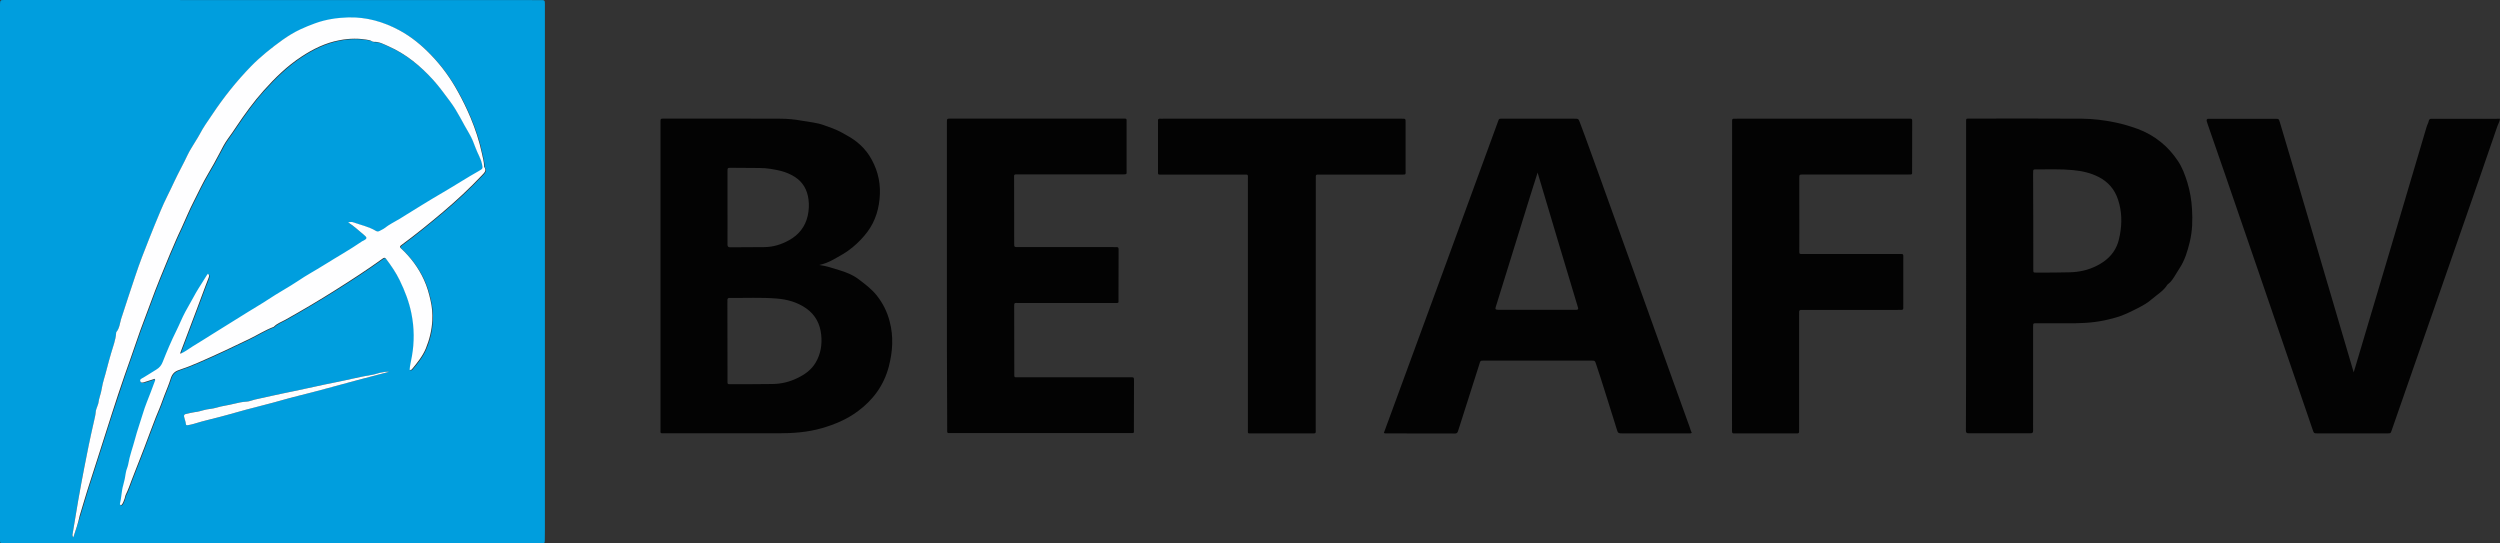
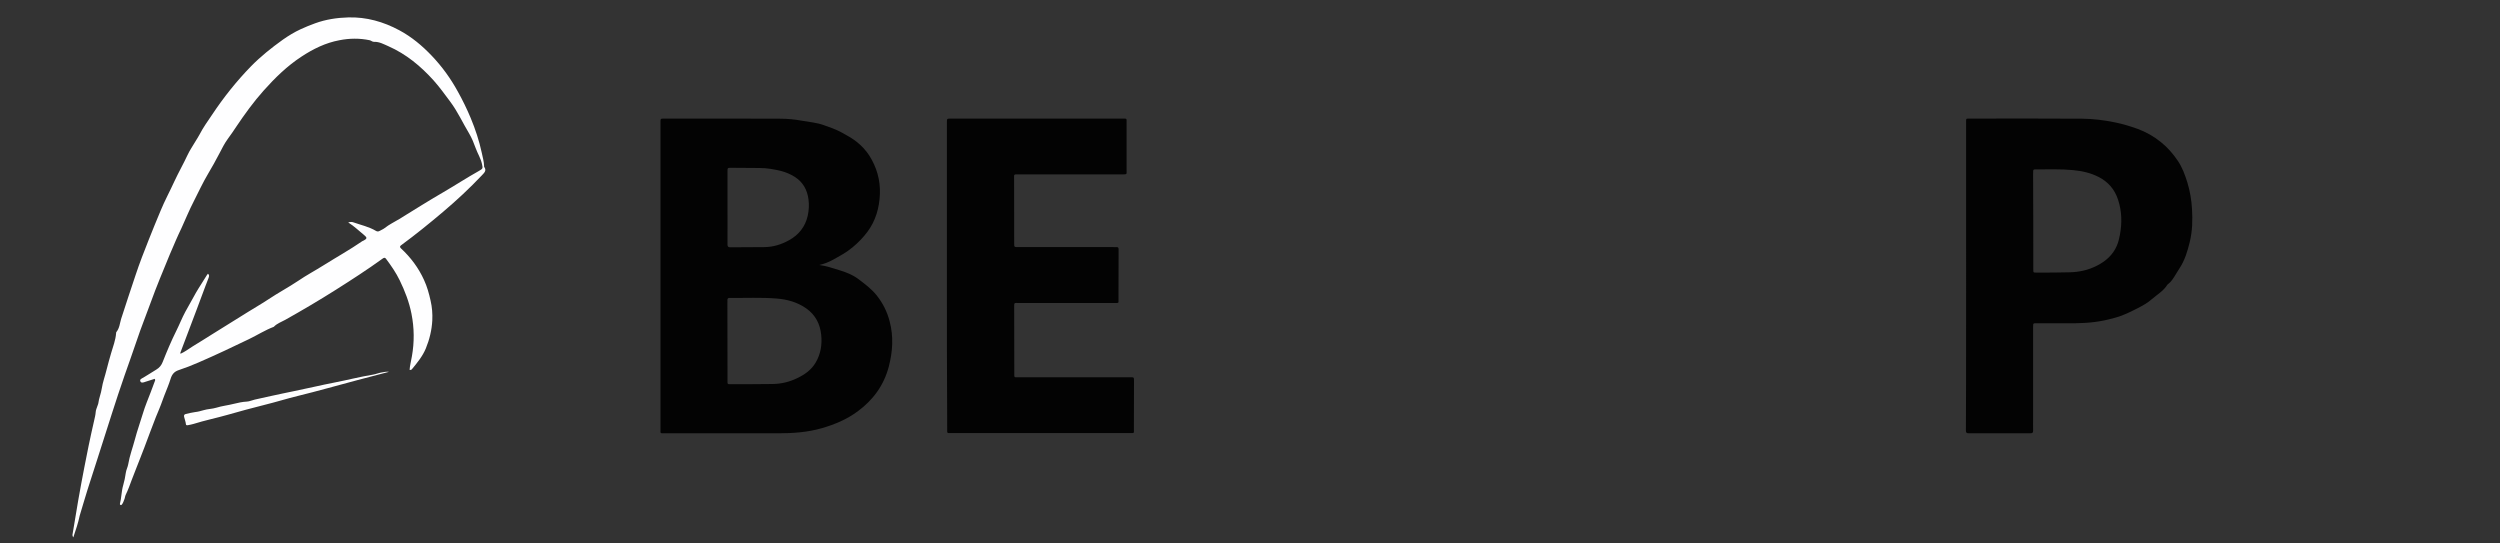
<svg xmlns="http://www.w3.org/2000/svg" version="1.1" id="Слой_1" x="0px" y="0px" viewBox="0 0 250 54.33" style="enable-background:new 0 0 250 54.33;" xml:space="preserve">
  <rect x="0" y="0" width="250" height="54.33" fill="#333333" stroke="none" />
  <style type="text/css">
	.st0{fill:#009EDE;}
	.st1{fill:#030303;}
	.st2{fill:#FEFEFF;}
</style>
  <g>
-     <path class="st0" d="M0.58,54.33c-0.67,0-0.57,0.03-0.58-0.56C0,49.48,0,1,0,0.44C0.01,0.02,0.03,0,0.43,0   c16.93,0,52.65,0,53.59,0.01c0.47,0,0.47,0,0.47,0.47c0,3.17,0,38.19,0,52.53c0,0.34,0,0.68-0.01,1.01   c-0.01,0.29-0.01,0.3-0.32,0.31c-0.13,0-0.25,0-0.38,0C44.93,54.33,9.46,54.33,0.58,54.33z M7.33,53.74   c0.25-0.76,0.49-1.44,0.7-2.13c0.27-0.88,0.53-1.77,0.8-2.65c0.32-1.02,0.65-2.03,0.98-3.05c0.48-1.51,0.96-3.03,1.45-4.54   c0.41-1.26,0.83-2.51,1.25-3.76c0.41-1.2,0.85-2.38,1.25-3.58c0.41-1.24,0.91-2.45,1.35-3.68c0.59-1.64,1.27-3.25,1.93-4.86   c0.2-0.48,0.42-0.94,0.61-1.42c0.17-0.41,0.38-0.81,0.56-1.22c0.41-0.89,0.78-1.8,1.23-2.68c0.47-0.92,0.9-1.86,1.43-2.75   c0.4-0.66,0.77-1.35,1.13-2.03c0.27-0.5,0.52-1.02,0.85-1.47c0.29-0.4,0.57-0.8,0.84-1.21c0.84-1.25,1.72-2.48,2.73-3.6   c1.14-1.27,2.36-2.47,3.8-3.41c1.16-0.76,2.39-1.36,3.78-1.63c1.01-0.19,2.02-0.21,3.03,0c0.16,0.03,0.27,0.16,0.43,0.16   c0.53-0.02,0.99,0.24,1.44,0.44c1.77,0.79,3.23,2,4.52,3.42c0.6,0.67,1.12,1.4,1.66,2.12c0.76,1,1.27,2.14,1.9,3.2   c0.27,0.45,0.47,0.96,0.65,1.46c0.19,0.54,0.5,1.03,0.63,1.59c0.09,0.42,0.1,0.45-0.29,0.67c-1.23,0.69-2.41,1.46-3.63,2.17   c-1.47,0.85-2.91,1.76-4.35,2.65c-0.49,0.3-1.01,0.54-1.46,0.9c-0.15,0.12-0.34,0.19-0.51,0.29c-0.12,0.07-0.23,0.07-0.36,0   c-0.71-0.42-1.51-0.59-2.27-0.86c-0.13-0.05-0.29-0.05-0.51,0.01c0.62,0.39,1.08,0.86,1.6,1.27c0.31,0.25,0.29,0.36-0.05,0.54   c-0.05,0.03-0.1,0.04-0.15,0.07c-1.25,0.86-2.59,1.6-3.87,2.41c-0.83,0.53-1.71,1-2.53,1.55c-0.97,0.66-2.01,1.2-2.98,1.85   c-0.66,0.44-1.34,0.83-2.02,1.25c-1.18,0.73-2.36,1.47-3.55,2.21c-0.67,0.42-1.34,0.84-2.01,1.25c-0.4,0.24-0.77,0.54-1.2,0.73   c-0.05-0.07-0.03-0.1-0.01-0.14c0.54-1.42,1.08-2.84,1.61-4.26c0.3-0.79,0.58-1.58,0.88-2.36c0.1-0.26,0.22-0.52,0.3-0.78   c0.05-0.14,0.14-0.31-0.05-0.46c-0.04,0.06-0.08,0.1-0.11,0.15c-0.35,0.58-0.73,1.15-1.08,1.74c-0.37,0.63-0.72,1.27-1.07,1.92   c-0.33,0.61-0.58,1.26-0.89,1.88c-0.51,1.02-0.95,2.07-1.37,3.13c-0.13,0.34-0.33,0.58-0.63,0.76c-0.44,0.27-0.87,0.55-1.31,0.81   c-0.16,0.09-0.39,0.18-0.29,0.38c0.09,0.19,0.32,0.09,0.49,0.04c0.32-0.1,0.63-0.2,0.94-0.3c0.08,0.12,0.02,0.2,0,0.27   c-0.13,0.36-0.27,0.71-0.4,1.07c-0.26,0.7-0.56,1.38-0.77,2.09c-0.26,0.88-0.58,1.74-0.81,2.63c-0.22,0.83-0.53,1.64-0.67,2.49   c-0.05,0.29-0.2,0.56-0.24,0.85c-0.06,0.42-0.14,0.83-0.26,1.24c-0.18,0.61-0.17,1.26-0.33,1.87c-0.01,0.03,0.02,0.09,0.05,0.1   c0.06,0.03,0.12,0,0.15-0.04c0.12-0.16,0.18-0.35,0.25-0.53c0.05-0.14,0.05-0.3,0.13-0.44c0.25-0.48,0.42-1,0.61-1.51   c0.12-0.33,0.25-0.65,0.38-0.98c0.31-0.75,0.59-1.52,0.89-2.28c0.38-0.98,0.73-1.98,1.12-2.96c0.23-0.57,0.48-1.13,0.68-1.71   c0.06-0.17,0.12-0.34,0.19-0.51c0.21-0.55,0.45-1.09,0.62-1.65c0.13-0.45,0.36-0.72,0.81-0.87c0.67-0.22,1.32-0.48,1.97-0.76   c0.87-0.38,1.75-0.76,2.62-1.18c0.81-0.39,1.63-0.77,2.44-1.16c0.83-0.4,1.61-0.91,2.48-1.23c0.32-0.34,0.76-0.48,1.15-0.7   c1.71-0.96,3.39-1.96,5.05-3c1.59-1,3.16-2.02,4.68-3.12c0.14-0.1,0.23-0.13,0.35,0.03c0.5,0.68,0.99,1.38,1.36,2.14   c0.52,1.07,0.95,2.18,1.18,3.36c0.27,1.42,0.28,2.82,0.04,4.24c-0.08,0.45-0.2,0.9-0.23,1.35c0.11,0.04,0.19,0,0.24-0.07   c0.54-0.64,1.06-1.29,1.38-2.06c0.38-0.9,0.6-1.84,0.65-2.82c0.03-0.66-0.02-1.31-0.17-1.96c-0.16-0.72-0.35-1.41-0.66-2.08   c-0.55-1.2-1.33-2.25-2.3-3.15c-0.15-0.14-0.12-0.21,0.03-0.33c1.43-1.05,2.81-2.18,4.17-3.32c1.36-1.15,2.65-2.36,3.88-3.65   c0.22-0.23,0.51-0.47,0.24-0.85c-0.01-0.02-0.01-0.06-0.01-0.08c-0.01-0.45-0.14-0.88-0.23-1.32c-0.25-1.2-0.64-2.36-1.11-3.49   c-0.38-0.91-0.81-1.79-1.29-2.65c-0.72-1.3-1.58-2.49-2.6-3.57c-0.96-1-2.01-1.89-3.24-2.55c-1.59-0.85-3.29-1.34-5.11-1.29   c-1.13,0.03-2.25,0.2-3.32,0.59c-0.49,0.18-0.97,0.37-1.44,0.59C29.44,3.25,28.85,3.6,28.28,4c-1.13,0.8-2.21,1.67-3.18,2.66   c-1.45,1.49-2.74,3.11-3.89,4.84c-0.43,0.65-0.9,1.29-1.26,1.99c-0.11,0.21-0.25,0.41-0.37,0.62c-0.29,0.48-0.61,0.94-0.84,1.45   c-0.41,0.88-0.9,1.72-1.3,2.6c-0.45,0.98-0.97,1.94-1.38,2.94c-0.4,0.96-0.79,1.92-1.18,2.89c-0.47,1.18-0.93,2.36-1.33,3.57   c-0.48,1.46-0.98,2.91-1.44,4.37c-0.14,0.44-0.16,0.92-0.47,1.3c-0.02,0.03-0.02,0.08-0.03,0.12c-0.05,0.7-0.31,1.34-0.5,2   c-0.15,0.54-0.32,1.09-0.45,1.64c-0.15,0.62-0.38,1.23-0.48,1.87c-0.08,0.51-0.29,0.99-0.35,1.51c-0.01,0.08-0.05,0.16-0.08,0.24   c-0.06,0.21-0.16,0.4-0.18,0.63c-0.02,0.28-0.09,0.55-0.15,0.82c-0.19,0.85-0.39,1.7-0.56,2.56C8.73,45.3,8.58,46,8.44,46.7   c-0.21,1.12-0.44,2.23-0.62,3.35c-0.18,1.1-0.37,2.19-0.55,3.29C7.25,53.45,7.21,53.56,7.33,53.74z M38.91,37.18   c-0.25-0.02-0.51,0.01-0.77,0.07c-0.28,0.06-0.54,0.17-0.82,0.21c-1.3,0.21-2.57,0.55-3.85,0.79c-1.36,0.26-2.7,0.59-4.05,0.86   c-0.76,0.15-1.52,0.32-2.27,0.48c-0.55,0.12-1.11,0.25-1.67,0.37c-0.27,0.06-0.53,0.18-0.8,0.2c-0.44,0.02-0.86,0.12-1.28,0.22   c-0.58,0.14-1.19,0.21-1.76,0.39c-0.42,0.13-0.86,0.12-1.28,0.25c-0.28,0.09-0.56,0.16-0.86,0.19c-0.31,0.03-0.61,0.12-0.91,0.19   c-0.15,0.03-0.21,0.12-0.17,0.28c0.06,0.25,0.16,0.48,0.18,0.74c0.01,0.12,0.11,0.11,0.19,0.1c0.19-0.04,0.39-0.07,0.58-0.13   c1.11-0.35,2.25-0.58,3.37-0.9c1.25-0.35,2.49-0.71,3.75-1.01c1.1-0.27,2.18-0.61,3.28-0.88c2-0.5,3.99-1.06,5.99-1.59   C36.81,37.73,37.87,37.45,38.91,37.18z" />
    <path class="st1" d="M81.93,26.5c0.7,0.09,1.36,0.32,2.01,0.52c0.66,0.2,1.32,0.45,1.9,0.89c0.66,0.5,1.31,0.98,1.83,1.63   c0.61,0.77,1.04,1.62,1.29,2.58c0.41,1.54,0.31,3.03-0.08,4.54c-0.5,1.89-1.57,3.34-3.13,4.49c-1.09,0.8-2.29,1.3-3.57,1.67   c-1.43,0.41-2.88,0.51-4.35,0.51c-3.77,0-7.54,0-11.32,0c-0.53,0-0.46,0.05-0.46-0.44c0-10.22,0-20.44,0-30.66   c0-0.37,0-0.37,0.36-0.37c3.87,0,7.74-0.01,11.61,0.01c0.74,0,1.48,0.07,2.22,0.21c0.71,0.13,1.44,0.18,2.13,0.43   c0.6,0.21,1.21,0.42,1.78,0.73c0.53,0.29,1.06,0.58,1.53,0.95c0.47,0.38,0.9,0.83,1.24,1.35c0.75,1.18,1.12,2.47,1.07,3.85   c-0.05,1.38-0.42,2.69-1.26,3.81c-0.42,0.56-0.92,1.07-1.47,1.53c-0.62,0.52-1.32,0.89-2.01,1.27   C82.84,26.23,82.39,26.39,81.93,26.5z M72.75,38.11c0,0.3,0,0.31,0.29,0.31c1.4,0,2.8,0,4.2-0.02c0.87-0.01,1.7-0.2,2.49-0.59   c0.75-0.36,1.41-0.82,1.84-1.56c0.51-0.86,0.65-1.8,0.55-2.77c-0.11-1.08-0.57-1.98-1.48-2.63c-0.91-0.64-1.93-0.92-3.02-1   c-1.52-0.12-3.05-0.04-4.58-0.06c-0.01,0-0.03,0-0.04,0c-0.17-0.02-0.27,0.05-0.26,0.24c0.01,0.1,0,0.2,0,0.3   C72.74,31.59,72.75,36.77,72.75,38.11z M72.75,20.72c0,0,0.01,2.48,0,3.72c0,0.23,0.07,0.29,0.29,0.29   c1.14-0.01,2.29-0.01,3.43-0.02c0.87-0.01,1.68-0.27,2.44-0.69c0.97-0.54,1.61-1.34,1.86-2.43c0.12-0.54,0.15-1.1,0.08-1.64   c-0.12-0.96-0.55-1.75-1.4-2.28c-0.41-0.25-0.84-0.44-1.3-0.56c-0.72-0.18-1.46-0.31-2.21-0.31c-0.95,0-1.89-0.02-2.84-0.02   c-0.34,0-0.35,0.01-0.35,0.35C72.75,18.32,72.75,19.52,72.75,20.72z" />
-     <path class="st1" d="M138.39,43.28c0.16-0.44,0.32-0.89,0.49-1.33c0.29-0.76,10.68-29.12,10.97-29.93   c0.04-0.11,0.11-0.15,0.22-0.15c0.1,0,0.2,0,0.3,0c2.36,0,4.72,0,7.08,0c0.4,0,0.39,0.01,0.54,0.38   c0.56,1.37,10.69,29.72,10.96,30.41c0.08,0.2,0.11,0.42,0.23,0.61c-0.11,0.1-0.23,0.07-0.33,0.07c-2.2,0-4.41,0-6.61,0   c-0.42,0-0.45-0.03-0.57-0.44c-0.18-0.58-1.71-5.49-2.06-6.49c-0.12-0.34-0.12-0.35-0.46-0.35c-3.59,0-7.18,0-10.77,0   c-0.35,0-0.34,0.01-0.45,0.38c-0.15,0.48-1.87,5.89-2.11,6.62c-0.05,0.15-0.08,0.29-0.33,0.29c-2.3-0.01-4.61-0.01-6.91-0.01   C138.52,43.33,138.44,43.35,138.39,43.28z M153.76,17.26c-0.34,0.99-4.03,12.99-4.18,13.42c-0.08,0.24-0.03,0.29,0.23,0.3   c0.04,0,0.08,0,0.13,0c2.49,0,4.97,0,7.46,0c0.08,0,0.17,0,0.25,0c0.16,0,0.19-0.09,0.15-0.22   C157.71,30.51,153.94,17.88,153.76,17.26L153.76,17.26z" />
    <path class="st1" d="M196.61,12.22c0-0.38-0.02-0.36,0.37-0.36c3.76,0,7.52-0.02,11.27,0.01c1.09,0.01,2.18,0.15,3.26,0.37   c0.77,0.16,1.51,0.38,2.23,0.64c0.85,0.31,1.63,0.75,2.35,1.33c0.66,0.53,1.2,1.15,1.67,1.84c0.47,0.68,0.74,1.44,0.98,2.21   c0.26,0.86,0.41,1.74,0.46,2.64c0.07,1.1,0.04,2.2-0.22,3.28c-0.23,0.94-0.5,1.87-1.06,2.7c-0.24,0.36-0.44,0.75-0.7,1.1   c-0.1,0.13-0.2,0.26-0.33,0.36c-0.07,0.05-0.14,0.1-0.18,0.17c-0.38,0.6-1,0.95-1.52,1.4c-0.4,0.36-0.9,0.64-1.4,0.9   c-0.57,0.29-1.15,0.58-1.74,0.79c-0.52,0.19-1.07,0.32-1.62,0.44c-1.28,0.27-2.57,0.3-3.86,0.29c-0.95-0.01-1.89,0-2.84,0   c-0.42,0-0.42-0.05-0.42,0.4c0,3.02,0,6.03,0,9.05c0,0.42-0.01,0.85,0,1.27c0.01,0.23-0.08,0.28-0.29,0.28   c-1.29-0.01-2.57,0-3.86,0c-0.76,0-1.53-0.01-2.29,0c-0.22,0-0.29-0.07-0.28-0.29C196.62,41.85,196.61,17.35,196.61,12.22z    M203.33,26.94c0,0.32,0,0.32,0.33,0.32c1.1,0,2.2,0,3.3-0.03c0.96-0.02,1.87-0.22,2.73-0.66c0.88-0.45,1.59-1.06,1.99-1.99   c0.15-0.35,0.24-0.71,0.31-1.09c0.22-1.19,0.2-2.35-0.18-3.51c-0.34-1.04-0.99-1.79-1.94-2.28c-0.8-0.41-1.68-0.61-2.58-0.69   c-1.22-0.12-2.45-0.06-3.68-0.07c-0.04,0-0.08,0-0.13,0c-0.1,0-0.16,0.05-0.16,0.15c0,0.11-0.01,0.23-0.01,0.34   C203.33,18.98,203.33,25.32,203.33,26.94z" />
    <path class="st1" d="M94.69,27.59c0-5.12,0-10.23,0-15.35c0-0.38,0-0.38,0.4-0.38c5.72,0,11.44,0,17.17,0c0.08,0,0.17,0,0.25,0   c0.1,0,0.15,0.06,0.15,0.16c0,0.06,0,0.11,0,0.17c0,1.62,0,3.24,0,4.86c0,0.37,0.06,0.39-0.4,0.39c-3.45,0-6.89,0-10.34,0   c-0.58,0-0.51-0.07-0.51,0.52c0,2.13,0,4.26,0.01,6.38c0,0.36,0,0.37,0.37,0.37c3.18,0,6.36,0,9.54,0c0.1,0,0.2,0.01,0.3,0   c0.16-0.01,0.24,0.05,0.23,0.22c0,0.07,0,0.14,0,0.21c0,1.58,0,3.16-0.01,4.74c0,0.46,0.08,0.42-0.44,0.42c-3.16,0-6.33,0-9.49,0   c-0.54,0-0.5-0.08-0.5,0.49c0,2.18,0,4.37,0.01,6.55c0,0.07,0,0.14,0,0.21c-0.01,0.12,0.04,0.19,0.17,0.18c0.11,0,0.23,0,0.34,0   c3.66,0,7.32,0,10.98,0c0.51,0,0.48-0.06,0.48,0.48c0,1.56,0,3.13-0.01,4.69c0,0.44,0.07,0.41-0.4,0.41c-3.01,0-6.02,0-9.03,0   c-2.91,0-5.82,0-8.73,0c-0.11,0-0.23,0-0.34,0c-0.13,0-0.18-0.06-0.17-0.18c0-0.08,0-0.17,0-0.25   C94.69,37.8,94.69,32.7,94.69,27.59C94.69,27.59,94.69,27.59,94.69,27.59z" />
-     <path class="st1" d="M250,11.87c-0.03,0.32-0.21,0.56-0.29,0.83c-0.36,1.15-10.25,29.47-10.53,30.3c-0.11,0.34-0.11,0.34-0.5,0.34   c-1.58,0-3.16,0-4.75,0c-0.71,0-1.41,0-2.12,0c-0.42,0-0.42,0-0.55-0.39c-0.41-1.22-10.15-29.62-10.51-30.58   c-0.03-0.09-0.05-0.19-0.08-0.27c-0.02-0.07-0.01-0.22,0.15-0.22c0.07,0,0.14,0,0.21,0c2.16,0,4.32,0,6.49,0   c0.36,0,0.36,0,0.47,0.36c0.39,1.24,7.38,25,7.38,25s7.11-23.88,7.29-24.55c0.06-0.21,0.18-0.39,0.22-0.61   c0.02-0.11,0.11-0.22,0.27-0.2c0.1,0.01,0.2,0,0.3,0c2.02,0,4.04,0,6.06,0C249.67,11.87,249.83,11.87,250,11.87z" />
-     <path class="st1" d="M173.21,12.28c0-0.07,0-0.14,0-0.21c-0.01-0.14,0.05-0.21,0.2-0.2c0.1,0.01,0.2,0,0.3,0c5.67,0,11.33,0,17,0   c0.56,0,0.51-0.08,0.51,0.53c0,1.56,0,3.13-0.01,4.69c0,0.38,0.05,0.36-0.37,0.36c-3.45,0-6.9,0-10.34,0c-0.07,0-0.14,0-0.21,0   c-0.36,0.01-0.36,0.01-0.36,0.38c0,0.79,0,1.58,0,2.37c0,1.61,0.01,3.21,0,4.82c0,0.42-0.01,0.38,0.4,0.38c3.15,0,6.3,0,9.45,0   c0.63,0,0.55-0.07,0.55,0.53c0,1.51,0,3.02,0,4.53c0,0.1-0.01,0.2,0,0.3c0.02,0.19-0.08,0.25-0.26,0.23c-0.1-0.01-0.2,0-0.3,0   c-3.09,0-6.19,0-9.28,0c-0.1,0-0.2,0.01-0.3,0c-0.19-0.02-0.3,0.05-0.28,0.26c0.01,0.08,0,0.17,0,0.25c0,3.81,0,7.61,0,11.42   c0,0.06-0.01,0.11,0,0.17c0.03,0.22-0.08,0.27-0.27,0.25c-0.06-0.01-0.11,0-0.17,0c-1.95,0-3.9,0-5.85,0c-0.07,0-0.14-0.01-0.21,0   c-0.17,0.02-0.21-0.07-0.21-0.23c0.01-0.42,0-0.85,0-1.27C173.21,37.1,173.21,17.39,173.21,12.28z" />
-     <path class="st1" d="M131.57,42.88c0,0.49,0.08,0.46-0.45,0.46c-1.98,0-3.96,0-5.93,0c-0.46,0-0.4,0.05-0.4-0.41   c0-8.32,0-16.63,0-24.95c0-0.59,0.08-0.52-0.51-0.52c-2.67,0-5.34,0-8.01,0c-0.1,0-0.2,0-0.3,0c-0.13,0.01-0.18-0.05-0.17-0.18   c0-0.07,0-0.14,0-0.21c0-1.59,0-3.19,0-4.78c0-0.06,0.01-0.11,0-0.17c-0.03-0.22,0.08-0.27,0.27-0.25c0.07,0.01,0.14,0,0.21,0   c7.93,0,15.85,0,23.78,0c0.04,0,0.08,0,0.13,0c0.37,0,0.37,0,0.37,0.37c0,1.59,0,3.19,0,4.78c0,0.46,0.07,0.44-0.42,0.44   c-2.68,0-5.37,0-8.05,0c-0.1,0-0.2,0.01-0.3,0c-0.18-0.02-0.22,0.08-0.21,0.23c0,0.1,0,0.2,0,0.3   C131.57,22.11,131.57,38.72,131.57,42.88z" />
    <path class="st2" d="M7.33,53.74c-0.12-0.18-0.08-0.29-0.06-0.4c0.19-1.1,0.37-2.19,0.55-3.29c0.19-1.12,0.41-2.24,0.62-3.35   c0.14-0.7,0.28-1.41,0.42-2.11c0.17-0.86,0.37-1.7,0.56-2.56c0.06-0.27,0.13-0.54,0.15-0.82c0.01-0.23,0.12-0.42,0.18-0.63   c0.02-0.08,0.07-0.16,0.08-0.24c0.06-0.52,0.28-1,0.35-1.51c0.1-0.64,0.33-1.24,0.48-1.87c0.13-0.55,0.3-1.09,0.45-1.64   c0.19-0.66,0.45-1.3,0.5-2c0-0.04,0-0.09,0.03-0.12c0.31-0.38,0.34-0.86,0.47-1.3c0.46-1.46,0.96-2.91,1.44-4.37   c0.4-1.21,0.86-2.39,1.33-3.57c0.38-0.97,0.78-1.93,1.18-2.89c0.41-1,0.93-1.95,1.38-2.94c0.41-0.88,0.89-1.72,1.3-2.6   c0.23-0.5,0.56-0.97,0.84-1.45c0.12-0.21,0.26-0.4,0.37-0.62c0.36-0.7,0.82-1.34,1.26-1.99c1.15-1.73,2.44-3.35,3.89-4.84   c0.97-0.99,2.05-1.85,3.18-2.66c0.57-0.4,1.16-0.76,1.79-1.05c0.47-0.22,0.95-0.41,1.44-0.59c1.07-0.39,2.19-0.56,3.32-0.59   c1.82-0.05,3.51,0.43,5.11,1.29c1.23,0.66,2.29,1.55,3.24,2.55c1.02,1.07,1.89,2.27,2.6,3.57c0.48,0.86,0.91,1.74,1.29,2.65   c0.47,1.13,0.85,2.28,1.11,3.49c0.09,0.44,0.22,0.87,0.23,1.32c0,0.03-0.01,0.06,0.01,0.08c0.28,0.38-0.02,0.61-0.24,0.85   c-1.22,1.29-2.52,2.5-3.88,3.65c-1.36,1.15-2.74,2.27-4.17,3.32c-0.15,0.11-0.18,0.19-0.03,0.33c0.97,0.9,1.75,1.94,2.3,3.15   c0.31,0.67,0.5,1.36,0.66,2.08c0.15,0.65,0.2,1.3,0.17,1.96c-0.05,0.98-0.28,1.92-0.65,2.82c-0.32,0.77-0.85,1.42-1.38,2.06   c-0.06,0.07-0.13,0.11-0.24,0.07c0.03-0.46,0.16-0.9,0.23-1.35c0.25-1.41,0.24-2.82-0.04-4.24c-0.23-1.18-0.66-2.29-1.18-3.36   c-0.37-0.76-0.85-1.46-1.36-2.14c-0.11-0.16-0.21-0.13-0.35-0.03c-1.52,1.1-3.1,2.12-4.68,3.12c-1.66,1.05-3.34,2.04-5.05,3   c-0.39,0.22-0.83,0.36-1.15,0.7c-0.87,0.33-1.65,0.83-2.48,1.23c-0.81,0.39-1.63,0.78-2.44,1.16c-0.86,0.41-1.74,0.79-2.62,1.18   c-0.64,0.28-1.3,0.54-1.97,0.76c-0.45,0.15-0.67,0.42-0.81,0.87c-0.17,0.56-0.41,1.1-0.62,1.65c-0.06,0.17-0.13,0.34-0.19,0.51   c-0.2,0.58-0.45,1.14-0.68,1.71c-0.39,0.98-0.74,1.97-1.12,2.96c-0.3,0.76-0.58,1.52-0.89,2.28c-0.13,0.32-0.26,0.65-0.38,0.98   c-0.19,0.51-0.37,1.02-0.61,1.51c-0.07,0.14-0.07,0.3-0.13,0.44c-0.07,0.19-0.13,0.37-0.25,0.53c-0.03,0.04-0.09,0.08-0.15,0.04   c-0.03-0.02-0.06-0.07-0.05-0.1c0.16-0.61,0.15-1.26,0.33-1.87c0.12-0.41,0.2-0.82,0.26-1.24c0.04-0.3,0.19-0.56,0.24-0.85   c0.14-0.85,0.45-1.66,0.67-2.49c0.23-0.89,0.55-1.75,0.81-2.63c0.21-0.71,0.51-1.4,0.77-2.09c0.13-0.36,0.27-0.71,0.4-1.07   c0.03-0.07,0.09-0.15,0-0.27c-0.31,0.1-0.62,0.2-0.94,0.3c-0.17,0.06-0.4,0.15-0.49-0.04c-0.1-0.21,0.13-0.29,0.29-0.38   c0.44-0.26,0.87-0.54,1.31-0.81c0.3-0.18,0.5-0.42,0.63-0.76c0.42-1.06,0.86-2.11,1.37-3.13c0.31-0.62,0.56-1.27,0.89-1.88   c0.35-0.64,0.71-1.28,1.07-1.92c0.34-0.59,0.73-1.15,1.08-1.74c0.03-0.05,0.07-0.09,0.11-0.15c0.19,0.15,0.1,0.32,0.05,0.46   c-0.09,0.27-0.21,0.52-0.3,0.78c-0.29,0.79-0.58,1.58-0.88,2.36c-0.53,1.42-1.07,2.84-1.61,4.26c-0.01,0.04-0.04,0.07,0.01,0.14   c0.43-0.19,0.8-0.48,1.2-0.73c0.68-0.41,1.34-0.83,2.01-1.25c1.18-0.74,2.36-1.47,3.55-2.21c0.67-0.42,1.36-0.81,2.02-1.25   c0.97-0.65,2.01-1.2,2.98-1.85c0.82-0.56,1.69-1.02,2.53-1.55c1.29-0.81,2.62-1.55,3.87-2.41c0.04-0.03,0.1-0.04,0.15-0.07   c0.34-0.18,0.36-0.29,0.05-0.54c-0.51-0.41-0.98-0.88-1.6-1.27c0.22-0.06,0.38-0.06,0.51-0.01c0.76,0.27,1.57,0.44,2.27,0.86   c0.12,0.07,0.24,0.07,0.36,0c0.17-0.1,0.36-0.17,0.51-0.29c0.45-0.36,0.97-0.6,1.46-0.9c1.45-0.89,2.88-1.8,4.35-2.65   c1.22-0.71,2.4-1.48,3.63-2.17c0.39-0.22,0.38-0.25,0.29-0.67c-0.12-0.57-0.44-1.06-0.63-1.59c-0.18-0.5-0.38-1-0.65-1.46   c-0.64-1.06-1.15-2.2-1.9-3.2c-0.54-0.72-1.06-1.45-1.66-2.12c-1.29-1.43-2.75-2.64-4.52-3.42c-0.46-0.2-0.91-0.46-1.44-0.44   c-0.16,0.01-0.27-0.12-0.43-0.16c-1.01-0.21-2.01-0.2-3.03,0c-1.39,0.26-2.62,0.87-3.78,1.63c-1.44,0.94-2.66,2.13-3.8,3.41   c-1.01,1.13-1.89,2.35-2.73,3.6c-0.27,0.41-0.55,0.82-0.84,1.21c-0.34,0.46-0.59,0.97-0.85,1.47c-0.36,0.68-0.73,1.37-1.13,2.03   c-0.53,0.89-0.96,1.83-1.43,2.75c-0.45,0.87-0.82,1.78-1.23,2.68c-0.19,0.41-0.39,0.81-0.56,1.22c-0.19,0.48-0.42,0.95-0.61,1.42   c-0.66,1.61-1.34,3.22-1.93,4.86c-0.44,1.23-0.94,2.44-1.35,3.68c-0.4,1.2-0.84,2.39-1.25,3.58c-0.43,1.25-0.85,2.5-1.25,3.76   c-0.49,1.51-0.97,3.03-1.45,4.54c-0.33,1.02-0.66,2.03-0.98,3.05c-0.28,0.88-0.53,1.77-0.8,2.65C7.82,52.3,7.58,52.99,7.33,53.74z" />
    <path class="st2" d="M38.91,37.18c-1.04,0.27-2.1,0.55-3.16,0.83c-2,0.53-3.98,1.1-5.99,1.59c-1.1,0.27-2.18,0.61-3.28,0.88   c-1.26,0.31-2.51,0.66-3.75,1.01c-1.12,0.32-2.26,0.55-3.37,0.9c-0.19,0.06-0.38,0.09-0.58,0.13c-0.08,0.01-0.18,0.02-0.19-0.1   c-0.02-0.26-0.13-0.49-0.18-0.74c-0.04-0.16,0.03-0.25,0.17-0.28c0.3-0.07,0.6-0.15,0.91-0.19c0.3-0.03,0.58-0.11,0.86-0.19   c0.42-0.13,0.86-0.12,1.28-0.25c0.58-0.18,1.18-0.24,1.76-0.39c0.42-0.1,0.84-0.2,1.28-0.22c0.27-0.01,0.53-0.14,0.8-0.2   c0.55-0.12,1.11-0.25,1.67-0.37c0.76-0.16,1.51-0.33,2.27-0.48c1.35-0.27,2.7-0.6,4.05-0.86c1.29-0.25,2.56-0.58,3.85-0.79   c0.28-0.05,0.54-0.16,0.82-0.21C38.4,37.19,38.66,37.16,38.91,37.18z" />
  </g>
</svg>